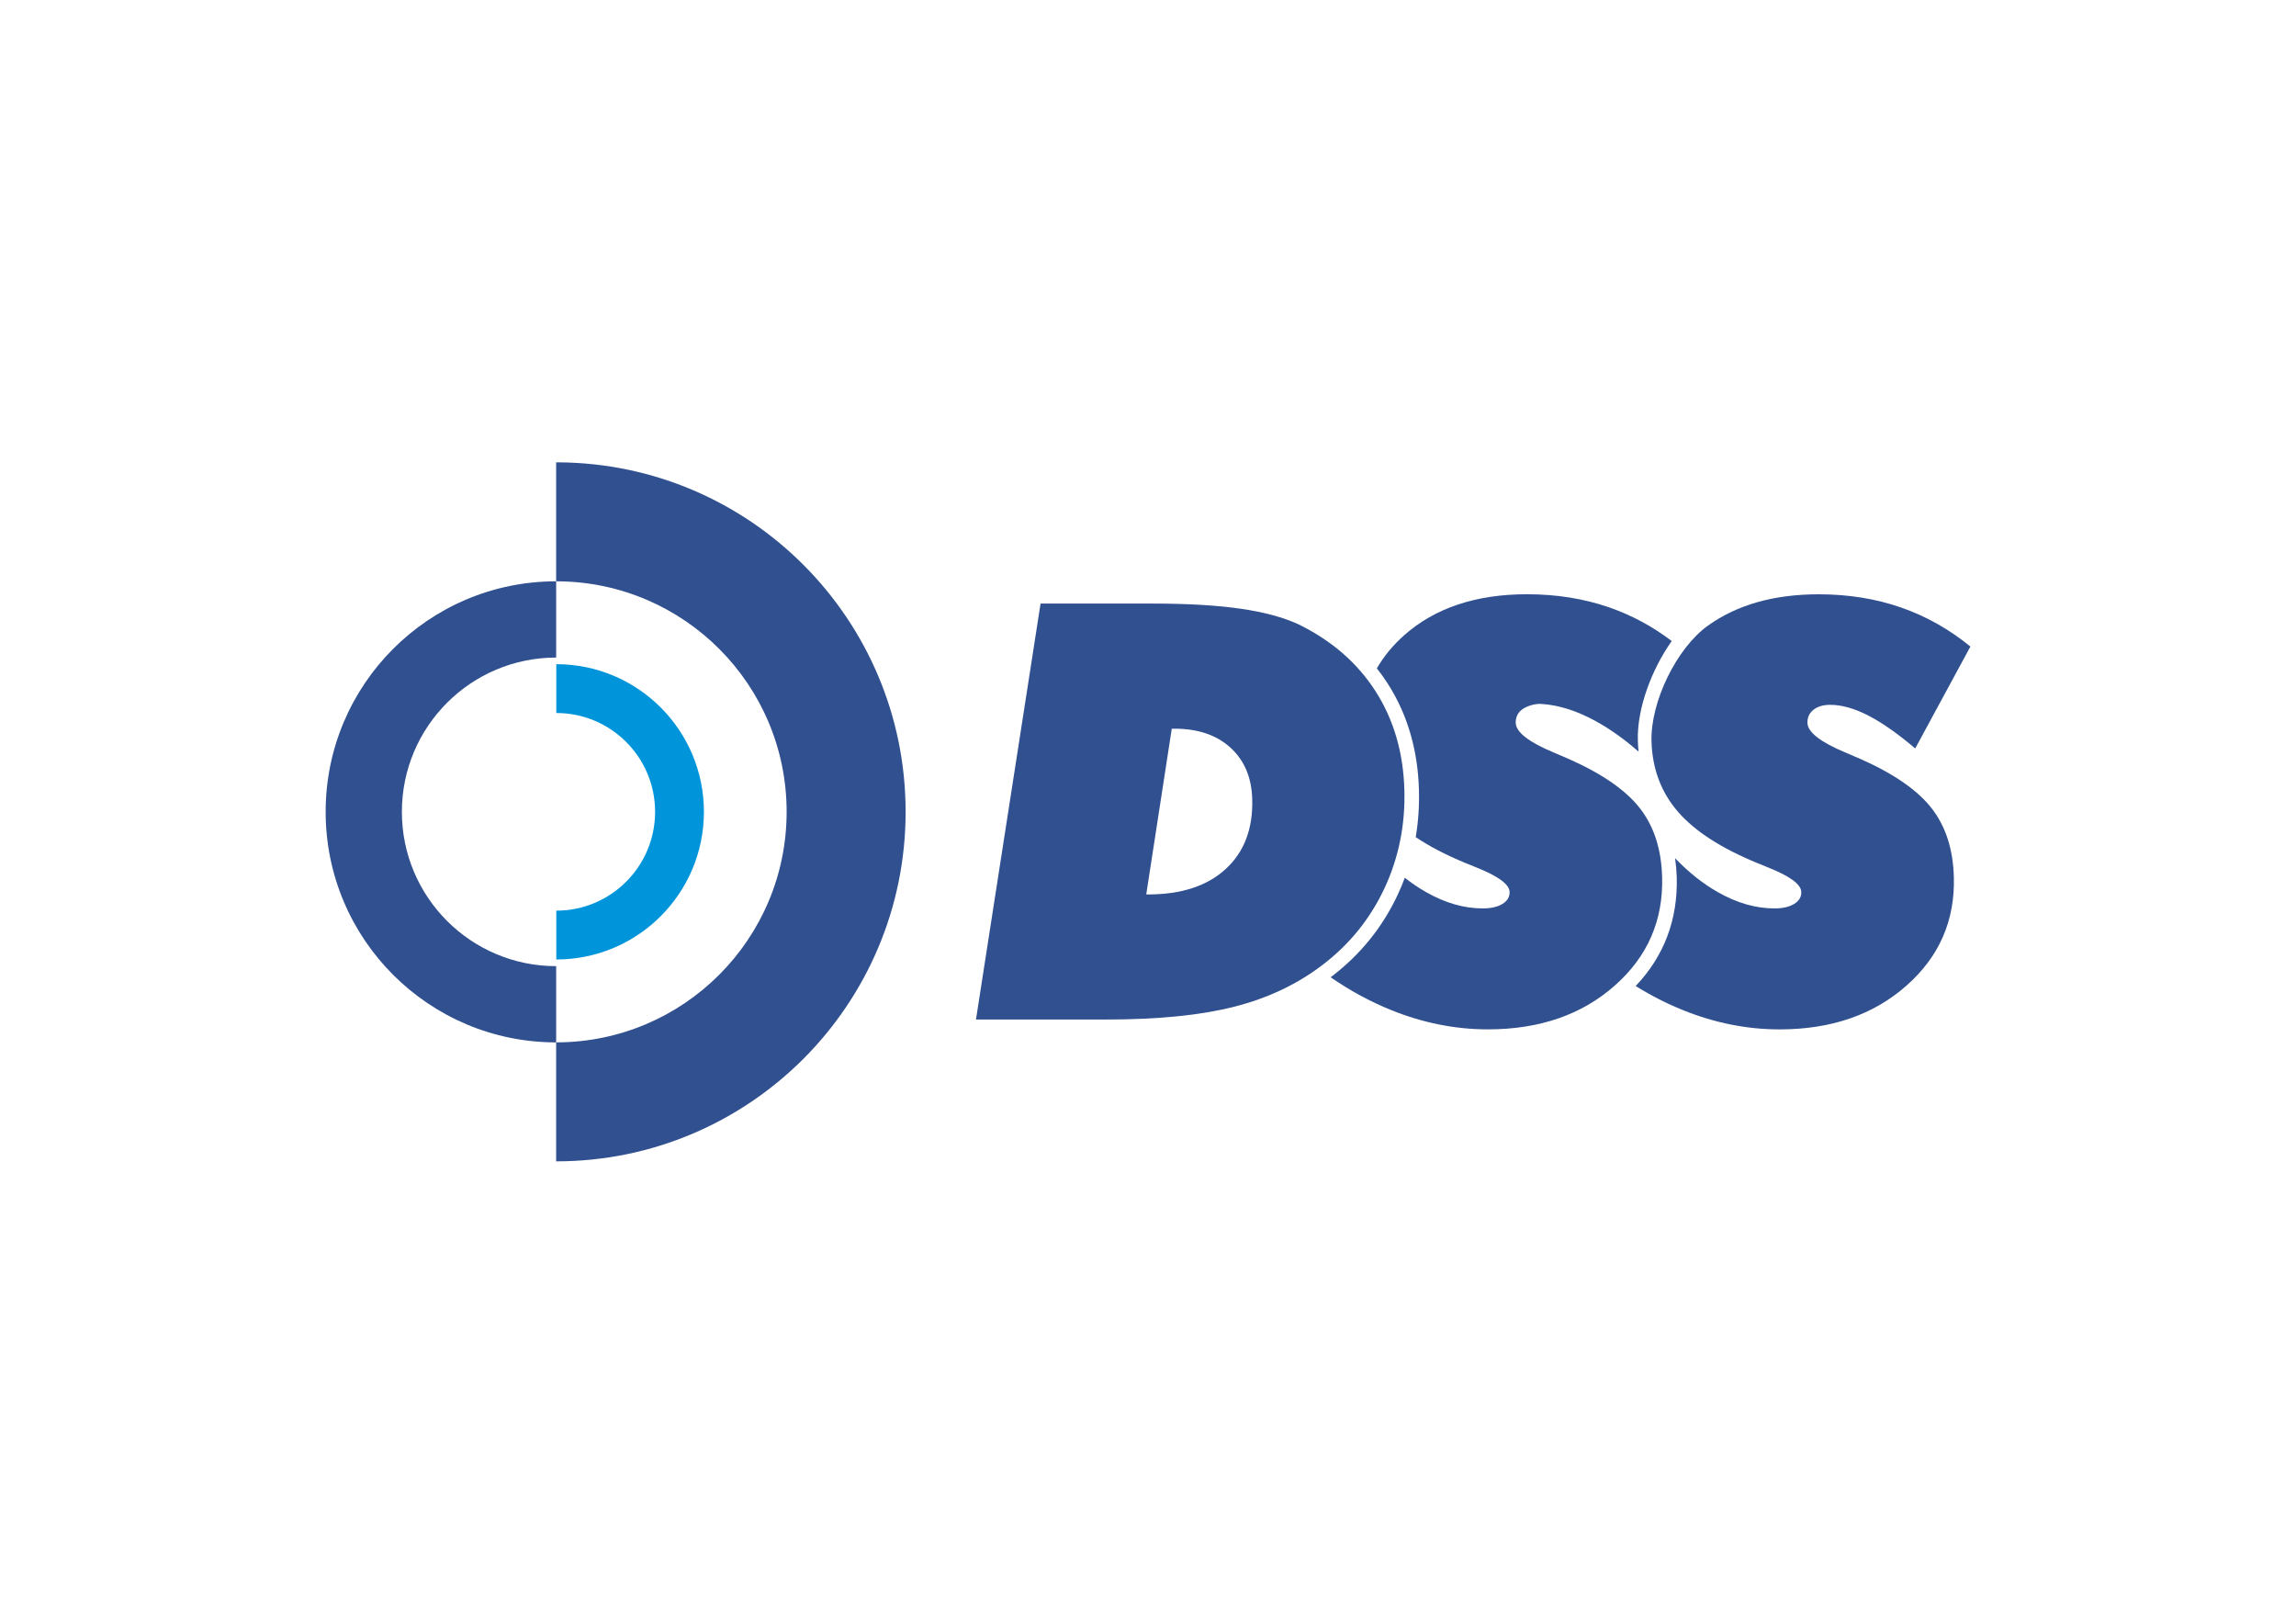
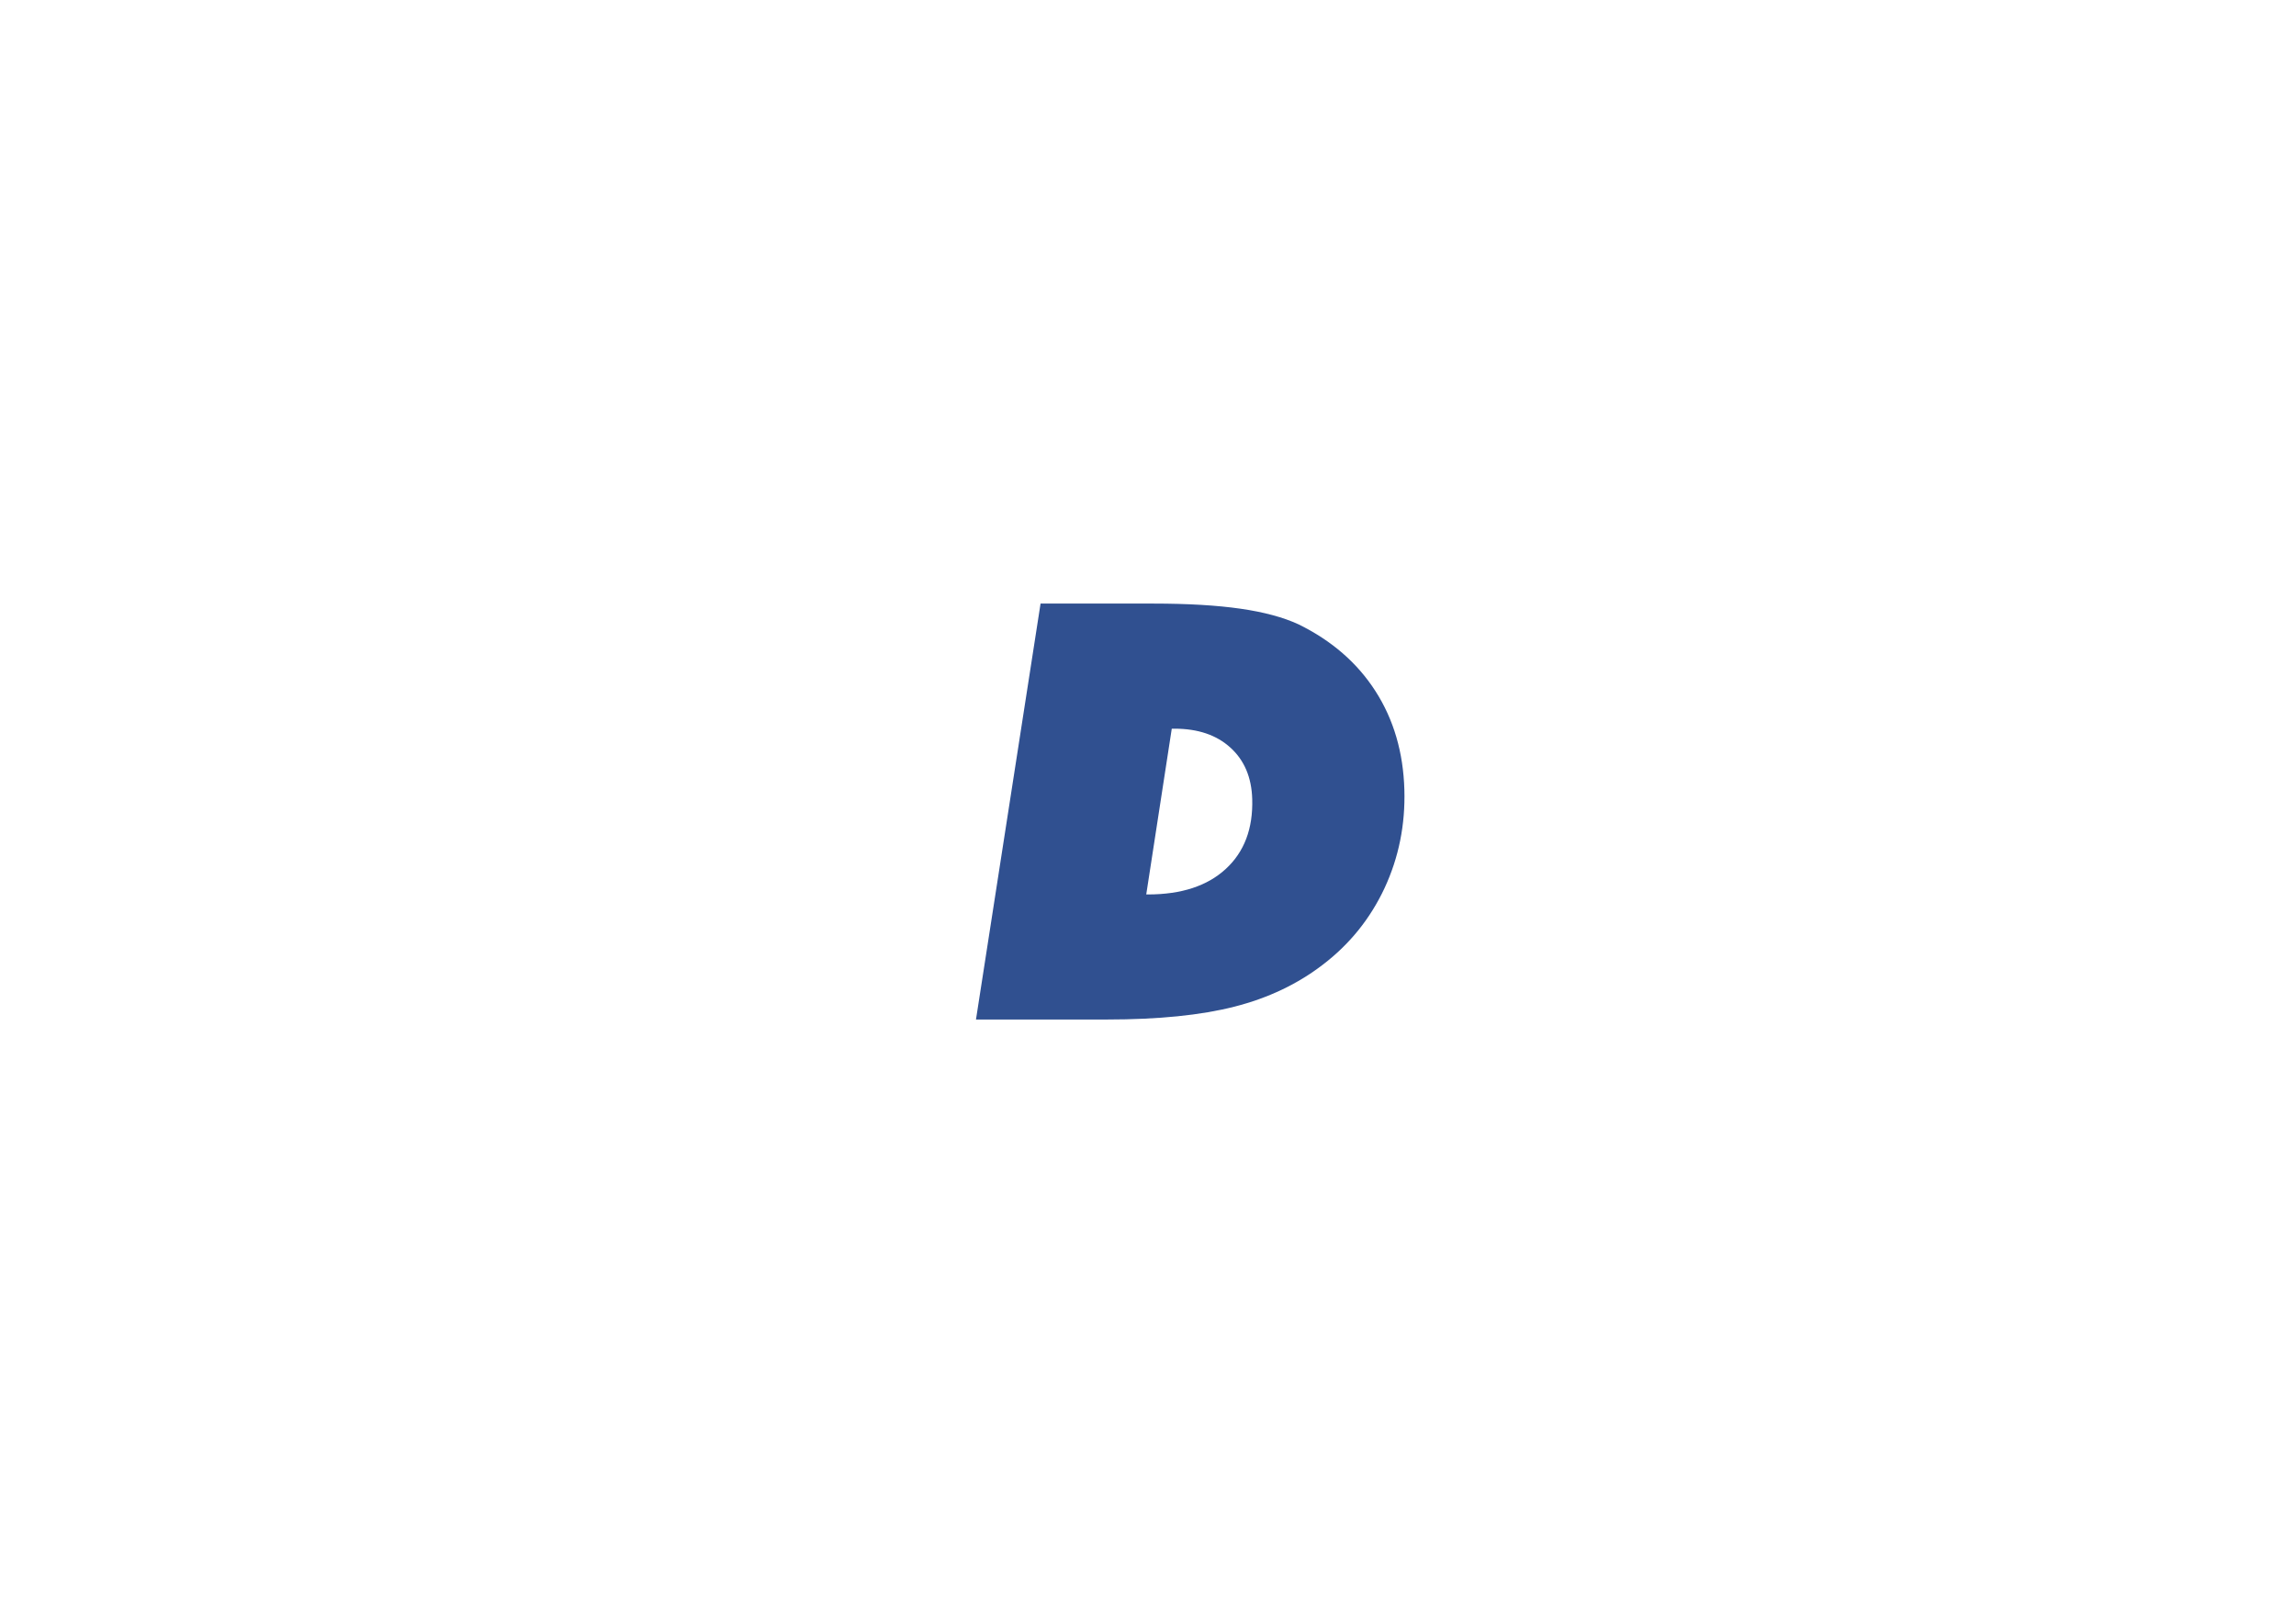
<svg xmlns="http://www.w3.org/2000/svg" version="1.1" id="Camada_1" x="0px" y="0px" viewBox="0 0 841.89 595.28" style="enable-background:new 0 0 841.89 595.28;" xml:space="preserve">
  <style type="text/css">
	.st0{fill-rule:evenodd;clip-rule:evenodd;fill:#305090;}
	.st1{fill-rule:evenodd;clip-rule:evenodd;fill:#0095DA;}
	.st2{fill:#305090;}
</style>
-   <path class="st0" d="M614.22,314.63c4.97,5.18,10.17,9.32,15.59,12.4c7.05,4.02,13.97,6.01,20.86,6.01c3.06,0,5.46-0.57,7.24-1.67  c1.78-1.1,2.63-2.56,2.58-4.37c-0.08-2.77-4.11-5.76-12.13-8.96c-1.76-0.71-3.13-1.24-4.1-1.67c-13.2-5.44-22.88-11.69-29.02-18.8  c-6.14-7.11-9.38-15.71-9.67-25.77c-0.42-14.52,9.23-34.22,20.69-42.43c10.7-7.66,24.24-11.49,40.62-11.49  c10.8,0,20.84,1.6,30.07,4.8c9.23,3.2,17.72,7.96,25.55,14.36l-20.24,37.36c-6.34-5.4-12.08-9.42-17.16-12.05  c-5.12-2.63-9.78-3.95-14.01-3.95c-2.56,0-4.6,0.6-6.13,1.81c-1.53,1.21-2.26,2.84-2.21,4.83c0.1,3.41,4.79,7.04,14.07,10.91  c2.45,1.03,4.39,1.88,5.8,2.49c11.99,5.37,20.59,11.34,25.69,17.92c5.13,6.61,7.83,14.96,8.12,25.09c0.46,16-5.33,29.29-17.43,39.95  c-12.09,10.66-27.58,15.99-46.45,15.99c-11.94,0-23.74-2.35-35.39-7.04c-5.93-2.39-11.74-5.34-17.4-8.86  c10.36-10.89,15.52-24.27,15.06-40.05C614.72,319.16,614.54,316.88,614.22,314.63" />
-   <path class="st0" d="M203.93,213.12L203.93,213.12l0,27.95h0c-31.24,0-56.57,25.33-56.57,56.57c0,31.25,25.33,56.57,56.57,56.57h0  v27.95h0c-46.68,0-84.52-37.84-84.52-84.52C119.4,250.96,157.25,213.12,203.93,213.12" />
-   <path class="st1" d="M203.98,243.5L203.98,243.5l0,17.9h0c20.01,0,36.23,16.22,36.23,36.23c0,20.01-16.22,36.23-36.23,36.23h0v17.9  h0c29.9,0,54.13-24.24,54.13-54.13C258.11,267.74,233.87,243.5,203.98,243.5" />
-   <path class="st0" d="M203.93,169.49c0.24,0,0.48,0.01,0.72,0.01c70.44,0.39,127.42,57.6,127.42,128.13  c0,70.76-57.35,128.12-128.11,128.14l-0.04,0v-43.62l0.16,0c46.61-0.09,84.36-37.89,84.36-84.52c0-46.48-37.51-84.18-83.91-84.51  c-0.2,0-0.4-0.01-0.61-0.01V169.49z" />
-   <path class="st0" d="M515.11,321.8c2.53,1.99,5.11,3.74,7.74,5.23c7.05,4.02,13.97,6.01,20.86,6.01c3.06,0,5.46-0.57,7.24-1.67  c1.78-1.1,2.63-2.56,2.58-4.37c-0.08-2.77-4.11-5.76-12.13-8.96c-1.76-0.71-3.13-1.24-4.1-1.67c-7.08-2.91-13.14-6.07-18.19-9.46  c0.96-5.68,1.35-11.49,1.18-17.42c-0.4-13.8-3.85-27.05-11.44-38.87c-1.25-1.95-2.58-3.81-3.99-5.59  c2.56-4.43,5.89-8.48,10.01-12.13c11.3-10.02,26.33-15.04,45.06-15.04c10.81,0,20.84,1.6,30.07,4.8  c8.23,2.85,15.88,6.95,22.99,12.35c-7.53,10.6-12.76,24.98-12.43,36.45c0.04,1.39,0.13,2.76,0.27,4.1  c-9.03-7.9-22.14-16.73-35.77-17.49c-2.56-0.14-5.54,0.92-7.07,2.13c-1.53,1.21-2.26,2.84-2.21,4.83c0.1,3.41,4.79,7.04,14.07,10.91  c2.45,1.03,4.39,1.88,5.8,2.49c11.99,5.37,20.59,11.34,25.69,17.92c5.13,6.61,7.83,14.96,8.12,25.09c0.46,16-5.33,29.29-17.43,39.95  c-12.09,10.66-27.58,15.99-46.45,15.99c-11.94,0-23.74-2.35-35.39-7.04c-7.65-3.08-15.08-7.09-22.28-12.06l0.49-0.37  c10.45-8,18.55-17.98,24.14-29.95C513.48,325.94,514.34,323.88,515.11,321.8" />
  <path class="st2" d="M357.87,373.77l23.68-152.49h41.27c12.76,0,23.44,0.64,32.05,1.88c8.6,1.24,15.7,3.16,21.24,5.72  c12.19,5.97,21.6,14.15,28.26,24.53c6.66,10.38,10.18,22.43,10.58,36.08c0.37,12.87-2.05,24.88-7.27,36.11  c-5.25,11.2-12.77,20.54-22.61,28.05c-9.25,7.11-20.01,12.23-32.36,15.39c-12.35,3.16-27.94,4.73-46.82,4.73H357.87z M420.3,327.92  h0.6c12.3,0,21.84-3.13,28.59-9.38c6.75-6.22,9.99-14.75,9.67-25.59c-0.23-7.96-2.9-14.25-8.01-18.87  c-5.08-4.62-11.9-6.93-20.46-6.93h-1.03L420.3,327.92z" />
</svg>